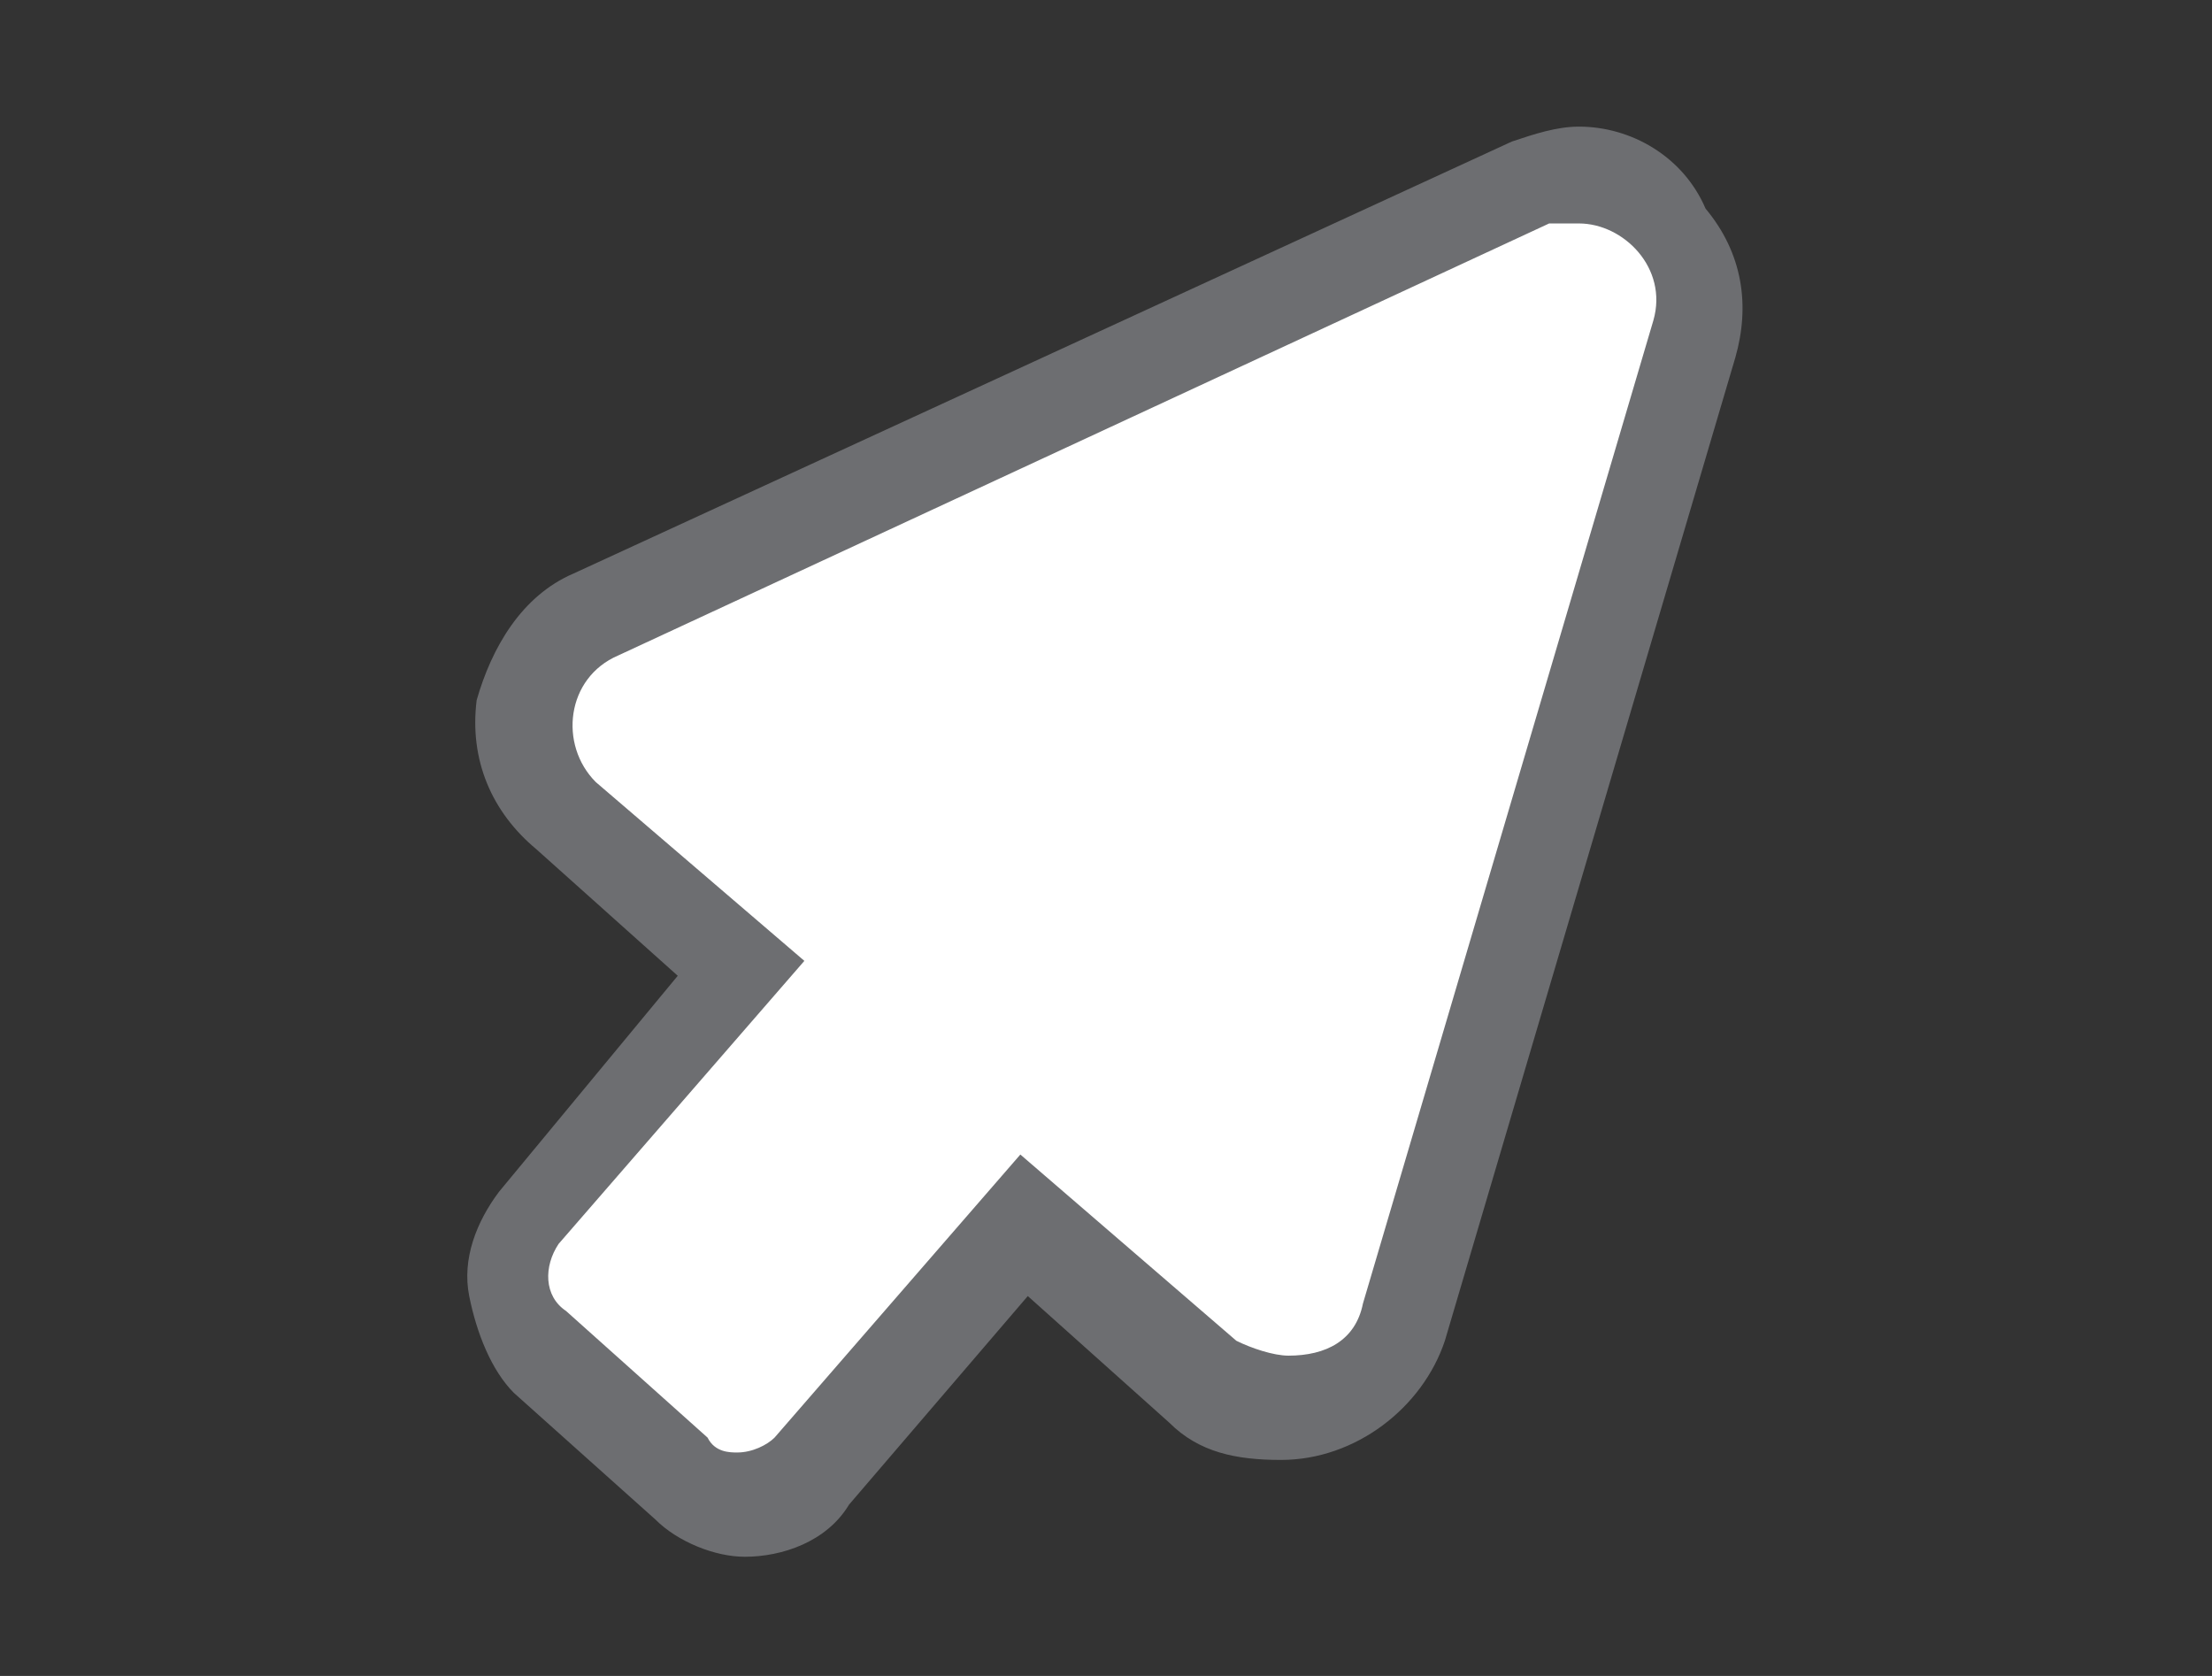
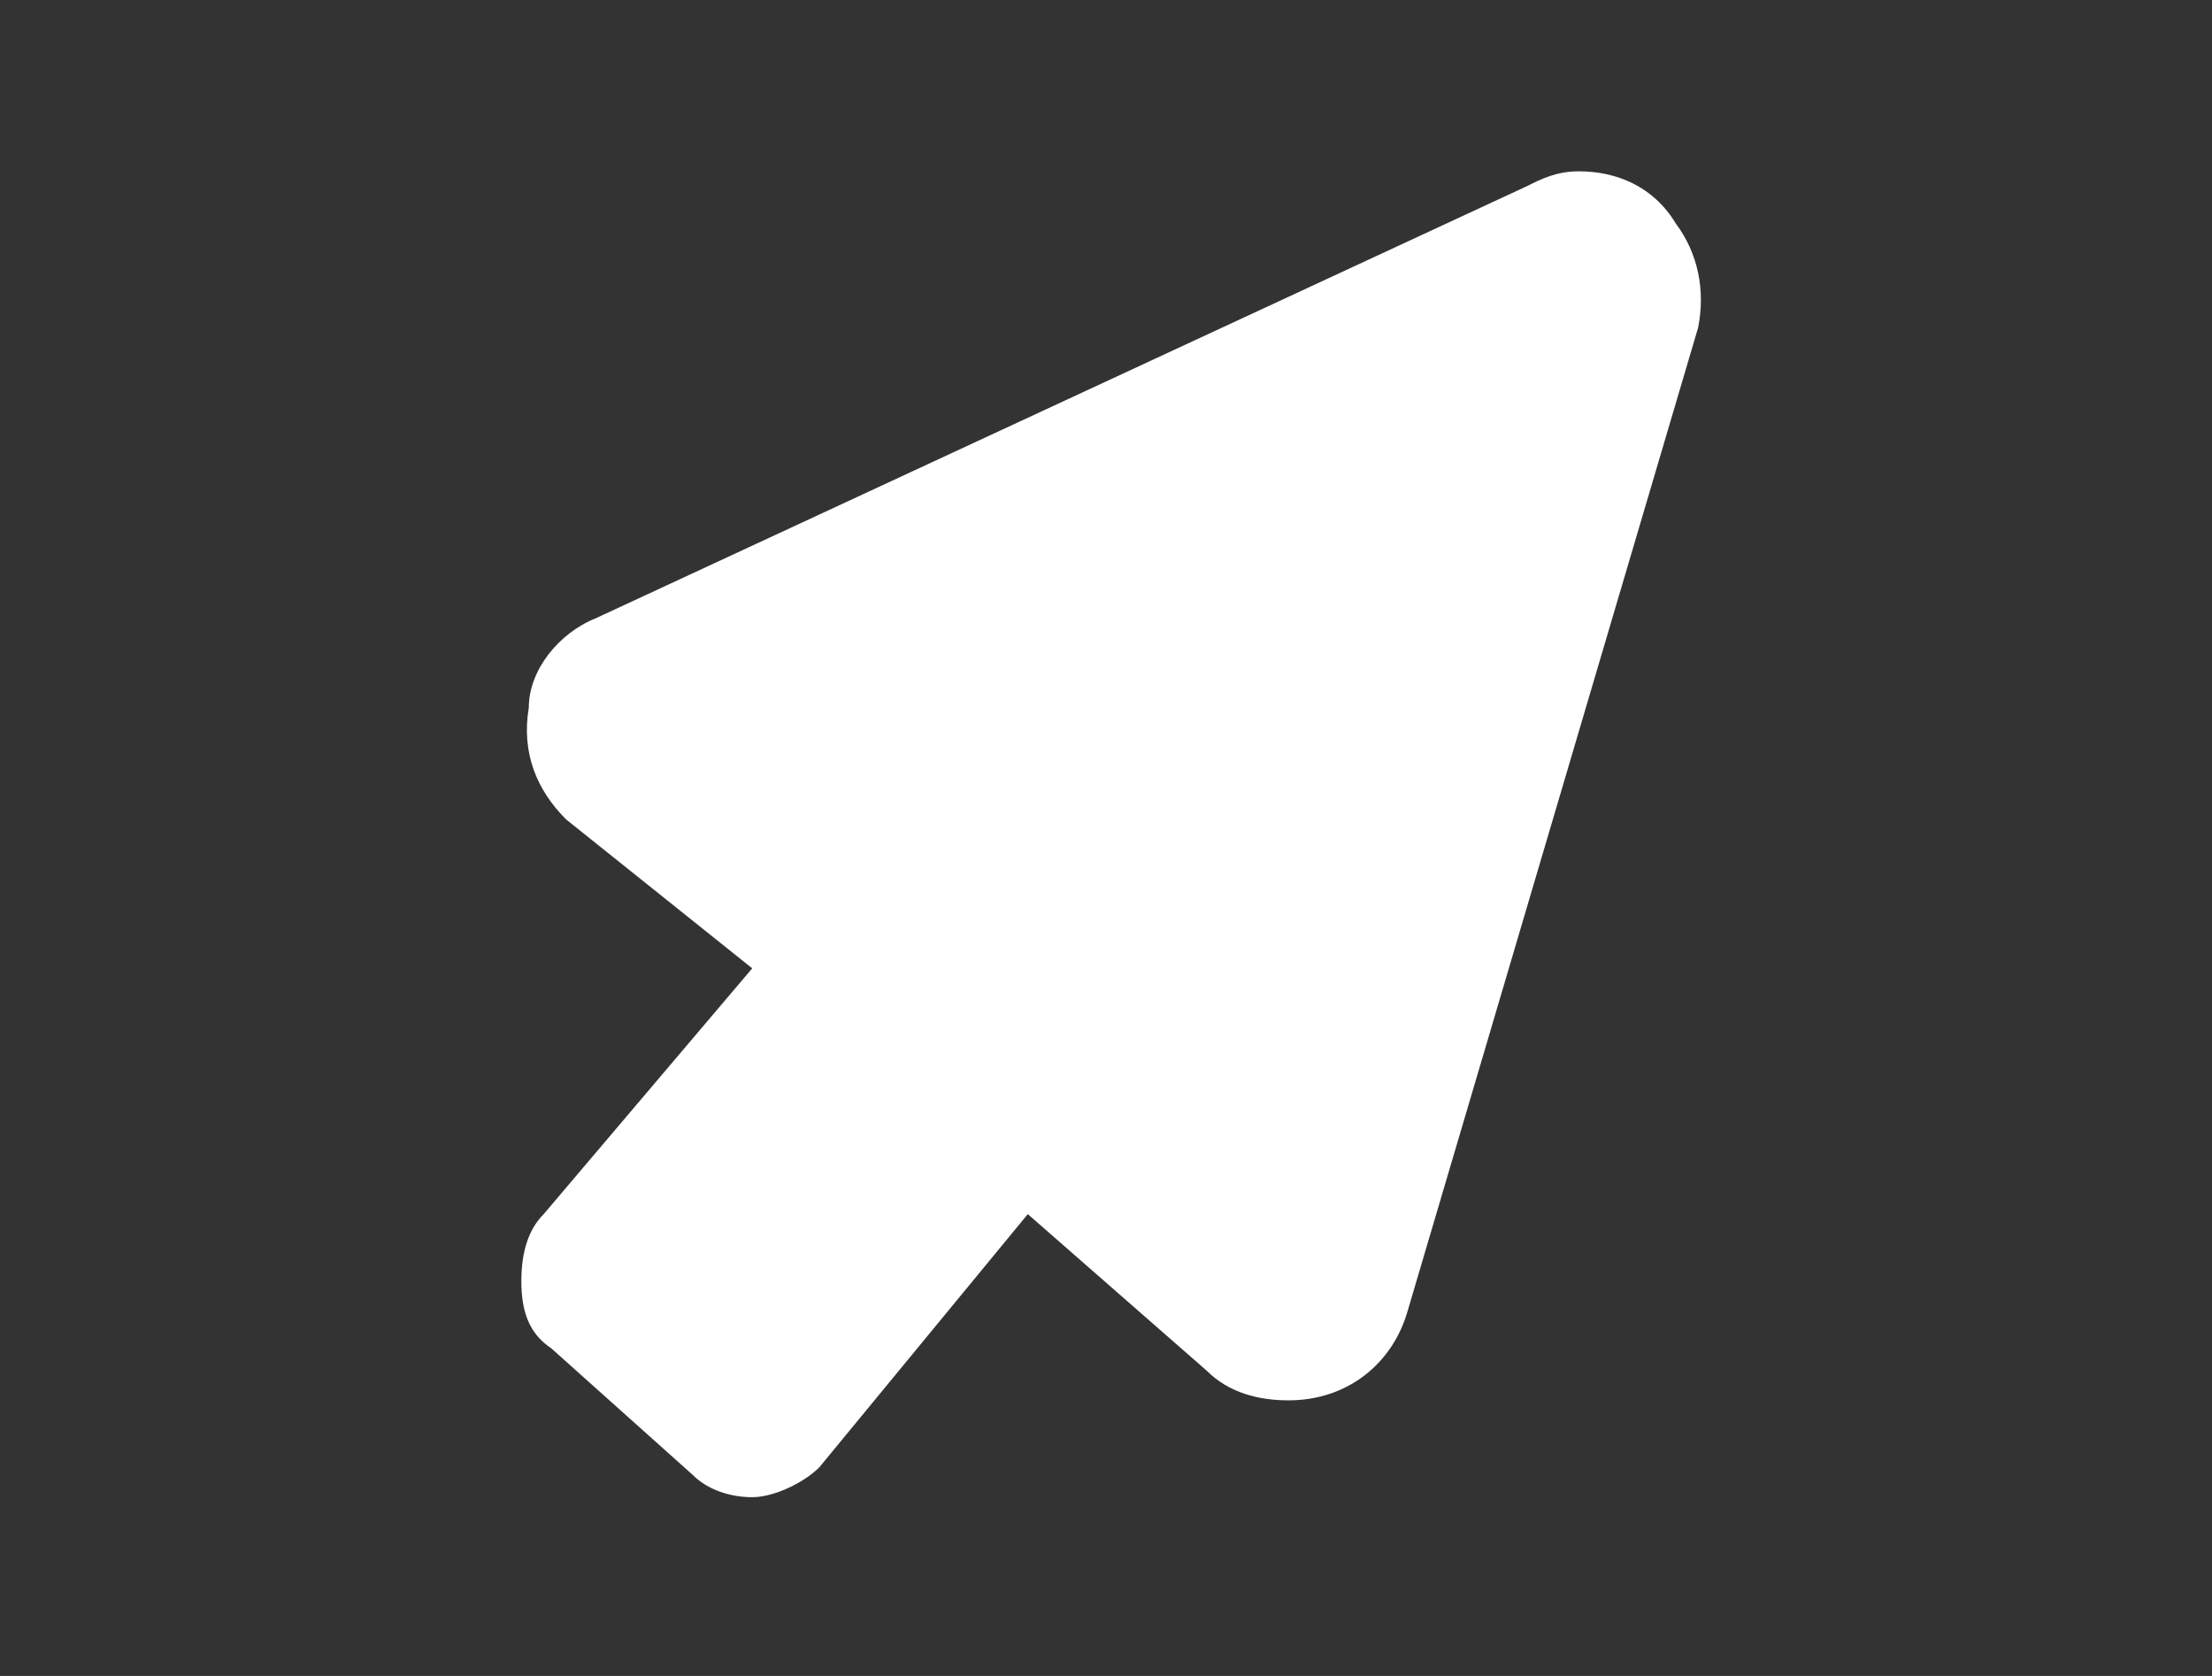
<svg xmlns="http://www.w3.org/2000/svg" version="1.1" id="Layer_1" x="0px" y="0px" viewBox="0 0 29.7 22.5" style="enable-background:new 0 0 29.7 22.5;" xml:space="preserve">
  <rect x="0" y="0" width="29.7" height="22.5" fill="#333333" stroke="none" />
  <style type="text/css">
	.st0{fill:#FFFFFF;}
	.st1{fill:#6D6E71;}
</style>
  <g>
    <g>
      <path class="st0" d="M10.1,20.1c-0.3,0-0.6-0.1-0.8-0.3l-1.9-1.7c-0.3-0.2-0.4-0.5-0.4-0.9s0.1-0.7,0.3-0.9l2.8-3.3L7.6,11    C7.2,10.6,7,10.1,7.1,9.5C7.1,9,7.5,8.5,8,8.3l12.5-5.8c0.2-0.1,0.4-0.2,0.7-0.2c0.5,0,1,0.2,1.3,0.7c0.3,0.4,0.4,0.9,0.3,1.4    l-3.9,13.2c-0.2,0.7-0.8,1.2-1.6,1.2l0,0c-0.4,0-0.8-0.1-1.1-0.4l-2.4-2.1L11,19.7C10.8,19.9,10.4,20.1,10.1,20.1z" />
-       <path class="st1" d="M21.2,3c0.6,0,1.2,0.6,1,1.3l-3.9,13.2c-0.1,0.5-0.5,0.7-1,0.7c-0.2,0-0.5-0.1-0.7-0.2l-2.9-2.5l-3.3,3.8    c-0.1,0.1-0.3,0.2-0.5,0.2c-0.1,0-0.3,0-0.4-0.2l-1.9-1.7c-0.3-0.2-0.3-0.6-0.1-0.9l3.3-3.8L8,10.5C7.5,10,7.6,9.1,8.3,8.8    l12.5-5.8C20.9,3,21,3,21.2,3 M21.2,1.7L21.2,1.7c-0.3,0-0.6,0.1-0.9,0.2L7.7,7.7C7,8,6.6,8.7,6.4,9.4c-0.1,0.8,0.2,1.5,0.8,2    l1.9,1.7L6.7,16c-0.3,0.4-0.5,0.9-0.4,1.4s0.3,1,0.6,1.3l1.9,1.7c0.3,0.3,0.8,0.5,1.2,0.5c0.5,0,1.1-0.2,1.4-0.7l2.4-2.8l1.9,1.7    c0.4,0.4,0.9,0.5,1.5,0.5c1,0,1.9-0.7,2.2-1.6l3.9-13.2c0.2-0.7,0.1-1.4-0.4-2C22.6,2.1,21.9,1.7,21.2,1.7L21.2,1.7z" />
    </g>
  </g>
</svg>